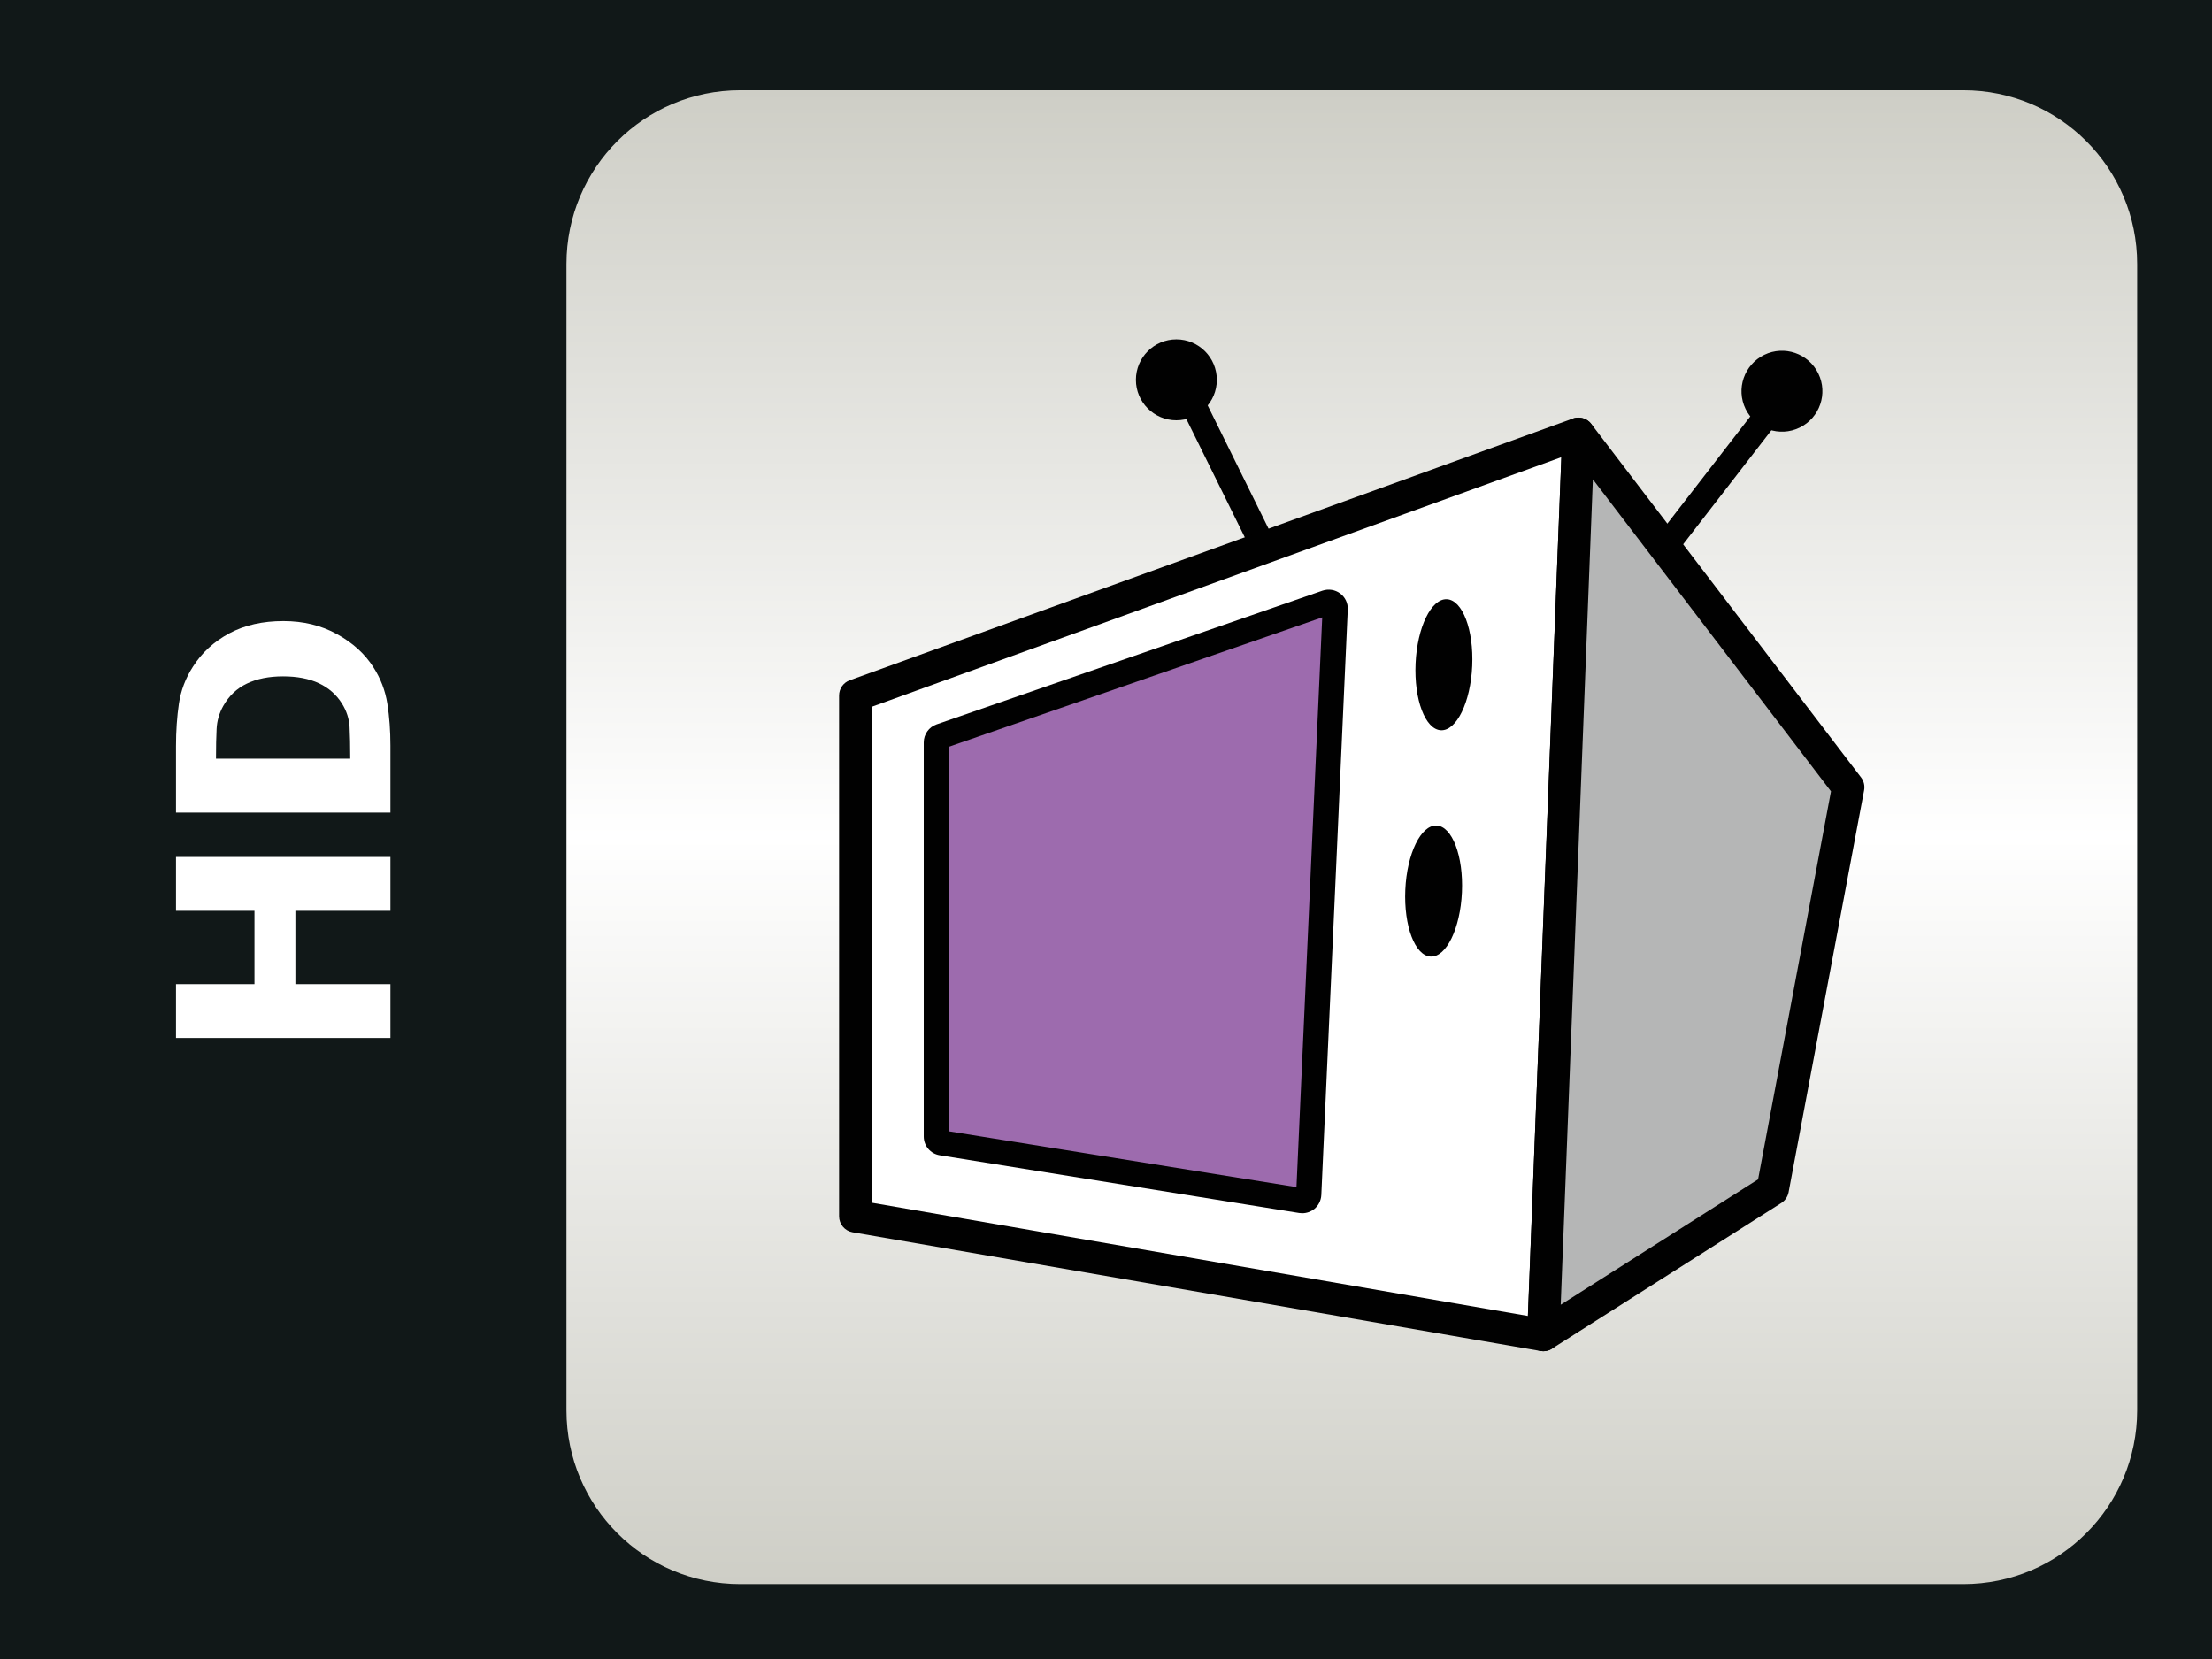
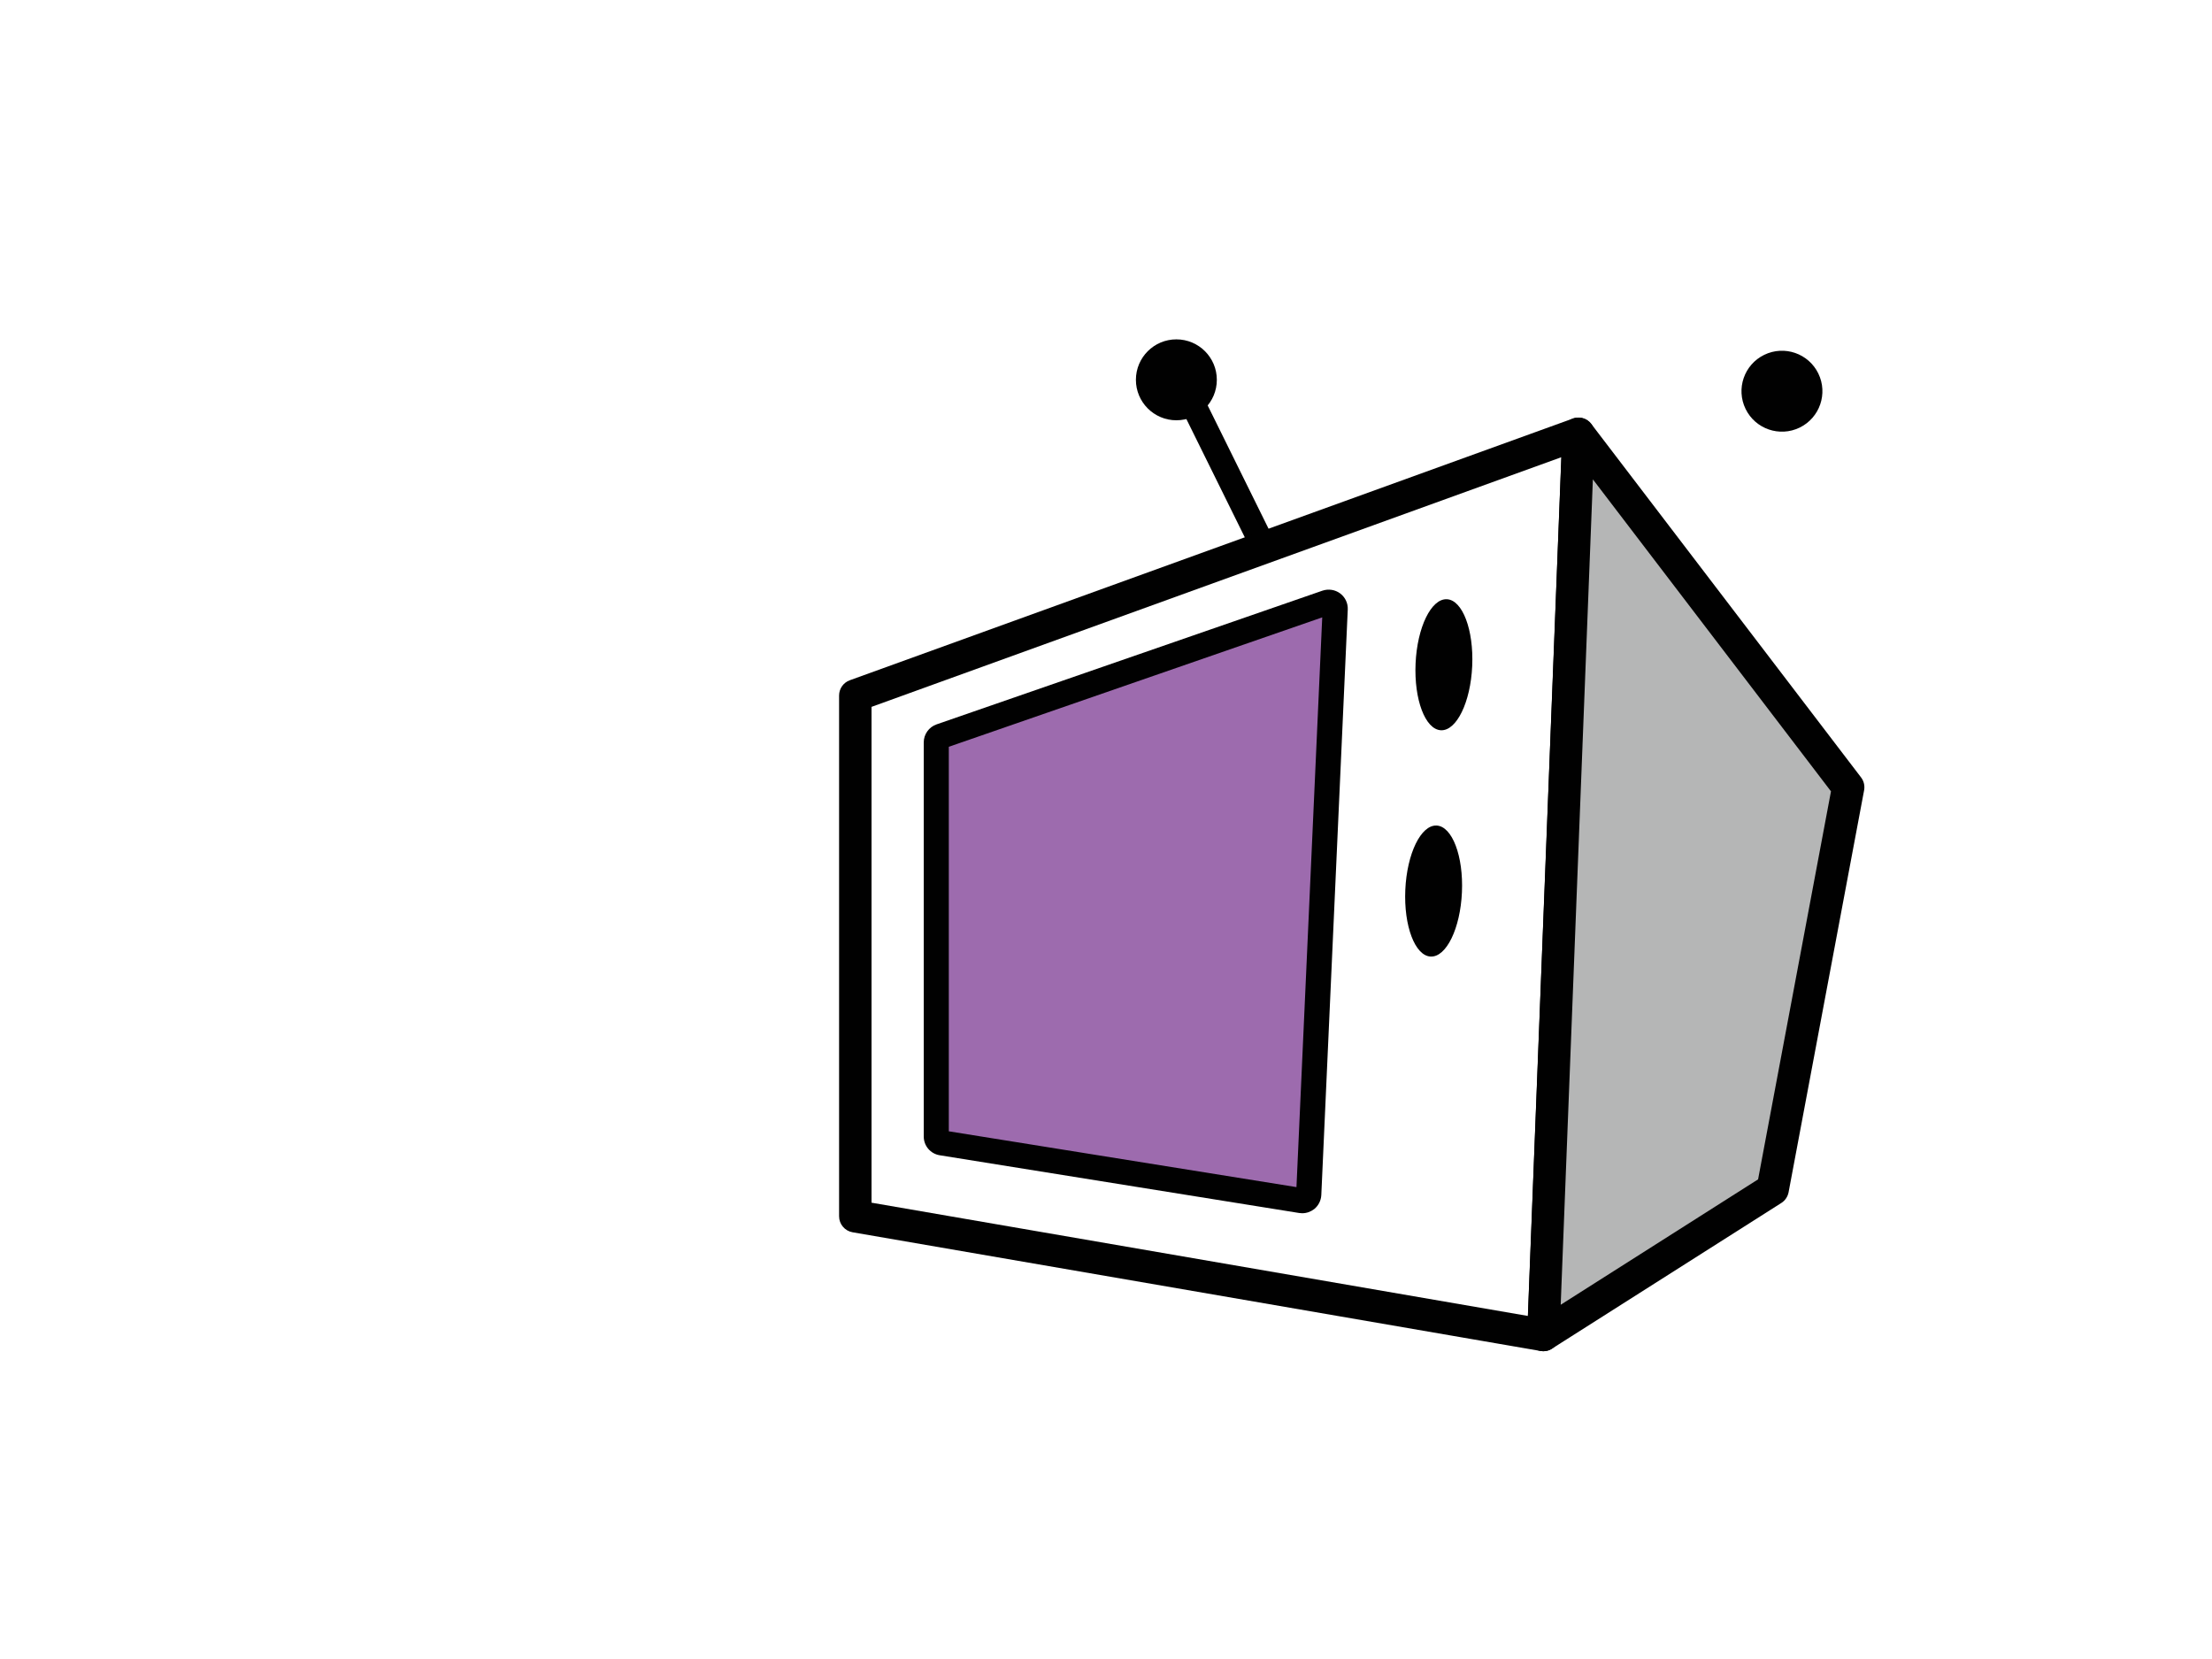
<svg xmlns="http://www.w3.org/2000/svg" version="1.1" x="0px" y="0px" viewBox="0 0 48 36" style="enable-background:new 0 0 48 36;" xml:space="preserve">
  <g id="Layer_1">
</g>
  <g id="Body">
-     <rect style="fill:#111818;" width="48" height="36" />
-   </g>
+     </g>
  <g id="Color">
    <linearGradient id="SVGID_1_" gradientUnits="userSpaceOnUse" x1="29.333" y1="34.375" x2="29.333" y2="1.958">
      <stop offset="0" style="stop-color:#CECEC6" />
      <stop offset="0.5" style="stop-color:#FFFFFF" />
      <stop offset="1" style="stop-color:#CECEC6" />
    </linearGradient>
-     <path style="fill:url(#SVGID_1_);" d="M42.604,34.375H16.063c-2.083,0-3.771-1.688-3.771-3.771V5.729   c0-2.083,1.688-3.771,3.771-3.771h26.542c2.083,0,3.771,1.688,3.771,3.771v24.875C46.375,32.687,44.687,34.375,42.604,34.375z" />
  </g>
  <g id="Icon">
    <g>
      <g>
        <line style="fill:#ADCEE6;" x1="27.412" y1="11.889" x2="25.41" y2="7.832" />
        <rect x="26.139" y="7.598" transform="matrix(0.897 -0.443 0.443 0.897 -1.637 12.706)" style="fill:#010101;" width="0.545" height="4.524" />
      </g>
      <circle style="fill:#010101;" cx="25.527" cy="8.242" r="0.878" />
      <g>
-         <line style="fill:#ADCEE6;" x1="36.213" y1="11.767" x2="38.981" y2="8.19" />
-         <rect x="35.335" y="9.706" transform="matrix(0.612 -0.791 0.791 0.612 6.697 33.607)" style="fill:#010101;" width="4.523" height="0.546" />
-       </g>
+         </g>
      <ellipse transform="matrix(0.899 -0.438 0.438 0.899 0.197 17.805)" style="fill:#010101;" cx="38.664" cy="8.475" rx="0.878" ry="0.878" />
      <g>
        <polygon style="fill:#FFFFFF;" points="33.491,28.97 18.56,26.393 18.56,15.093 34.252,9.413    " />
        <path style="fill:#010101;" d="M33.49,29.321c-0.02,0-0.04-0.002-0.06-0.005L18.5,26.74c-0.168-0.029-0.292-0.176-0.292-0.347     V15.093c0-0.148,0.092-0.28,0.231-0.331l15.693-5.68c0.107-0.039,0.232-0.022,0.326,0.047c0.095,0.069,0.148,0.181,0.144,0.297     l-0.762,19.557c-0.004,0.102-0.051,0.195-0.13,0.26C33.648,29.294,33.57,29.321,33.49,29.321z M18.911,26.098l14.245,2.458     l0.726-18.635l-14.97,5.418V26.098z" />
      </g>
      <g>
        <polygon style="fill:#B5B6B6;" points="33.491,28.97 38.467,25.808 40.107,17.083 34.252,9.413    " />
        <path style="fill:#010101;" d="M33.49,29.321c-0.061,0-0.121-0.016-0.175-0.047c-0.113-0.065-0.182-0.188-0.176-0.318     l0.762-19.557c0.005-0.148,0.104-0.276,0.244-0.321c0.143-0.044,0.297,0.004,0.386,0.122l5.854,7.67     c0.061,0.08,0.084,0.18,0.066,0.278l-1.639,8.724c-0.019,0.096-0.075,0.18-0.157,0.232l-4.978,3.162     C33.621,29.303,33.556,29.321,33.49,29.321z M34.565,10.402l-0.698,17.911l4.283-2.721l1.582-8.42L34.565,10.402z" />
      </g>
      <g>
        <path style="fill:#9D6BAE;" d="M28.235,26.053L20.435,24.8c-0.068-0.011-0.118-0.07-0.118-0.139v-8.55     c0-0.06,0.038-0.113,0.095-0.133l8.375-2.902c0.094-0.033,0.191,0.04,0.187,0.139L28.398,25.92     C28.395,26.004,28.318,26.066,28.235,26.053z" />
        <path style="fill:#010101;" d="M28.258,26.327c-0.021,0-0.044-0.002-0.065-0.005l-7.801-1.253     c-0.201-0.032-0.347-0.204-0.347-0.408V16.11c0-0.176,0.112-0.333,0.278-0.391l8.375-2.902c0.131-0.043,0.272-0.022,0.383,0.06     c0.11,0.083,0.172,0.213,0.165,0.351l-0.574,12.705c-0.006,0.118-0.062,0.229-0.153,0.303     C28.443,26.295,28.352,26.327,28.258,26.327z M28.278,25.783L28.278,25.783C28.279,25.783,28.278,25.783,28.278,25.783z      M20.589,24.549l7.544,1.211l0.559-12.363l-8.103,2.808V24.549z" />
      </g>
      <ellipse transform="matrix(0.045 -0.999 0.999 0.045 15.503 45.092)" style="fill:#010101;" cx="31.348" cy="14.433" rx="1.423" ry="0.615" />
      <ellipse transform="matrix(0.045 -0.999 0.999 0.045 10.381 49.558)" style="fill:#010101;" cx="31.124" cy="19.347" rx="1.423" ry="0.615" />
    </g>
  </g>
  <g id="Text">
    <g>
      <path style="fill:#FFFFFF;" d="M8.472,18.596v1.169H6.41v1.59h2.062v1.169H3.819v-1.169h1.703v-1.59H3.819v-1.169H8.472z" />
-       <path style="fill:#FFFFFF;" d="M6.15,13.477c0.434,0,0.822,0.095,1.164,0.284c0.343,0.19,0.606,0.43,0.789,0.719    c0.156,0.242,0.257,0.505,0.302,0.789c0.045,0.285,0.067,0.588,0.067,0.908v1.456H3.819v-1.443c0-0.327,0.021-0.634,0.063-0.919    c0.042-0.285,0.143-0.553,0.304-0.803c0.195-0.307,0.46-0.548,0.792-0.726C5.309,13.565,5.701,13.477,6.15,13.477z M6.141,14.677    c-0.307,0-0.568,0.053-0.786,0.158c-0.218,0.104-0.388,0.267-0.511,0.485c-0.088,0.158-0.136,0.325-0.144,0.499    c-0.009,0.174-0.013,0.382-0.013,0.623v0.021H7.6v-0.021c0-0.263-0.005-0.483-0.014-0.664c-0.01-0.18-0.065-0.352-0.167-0.514    c-0.121-0.192-0.288-0.338-0.5-0.438C6.707,14.727,6.447,14.677,6.141,14.677z" />
    </g>
  </g>
</svg>